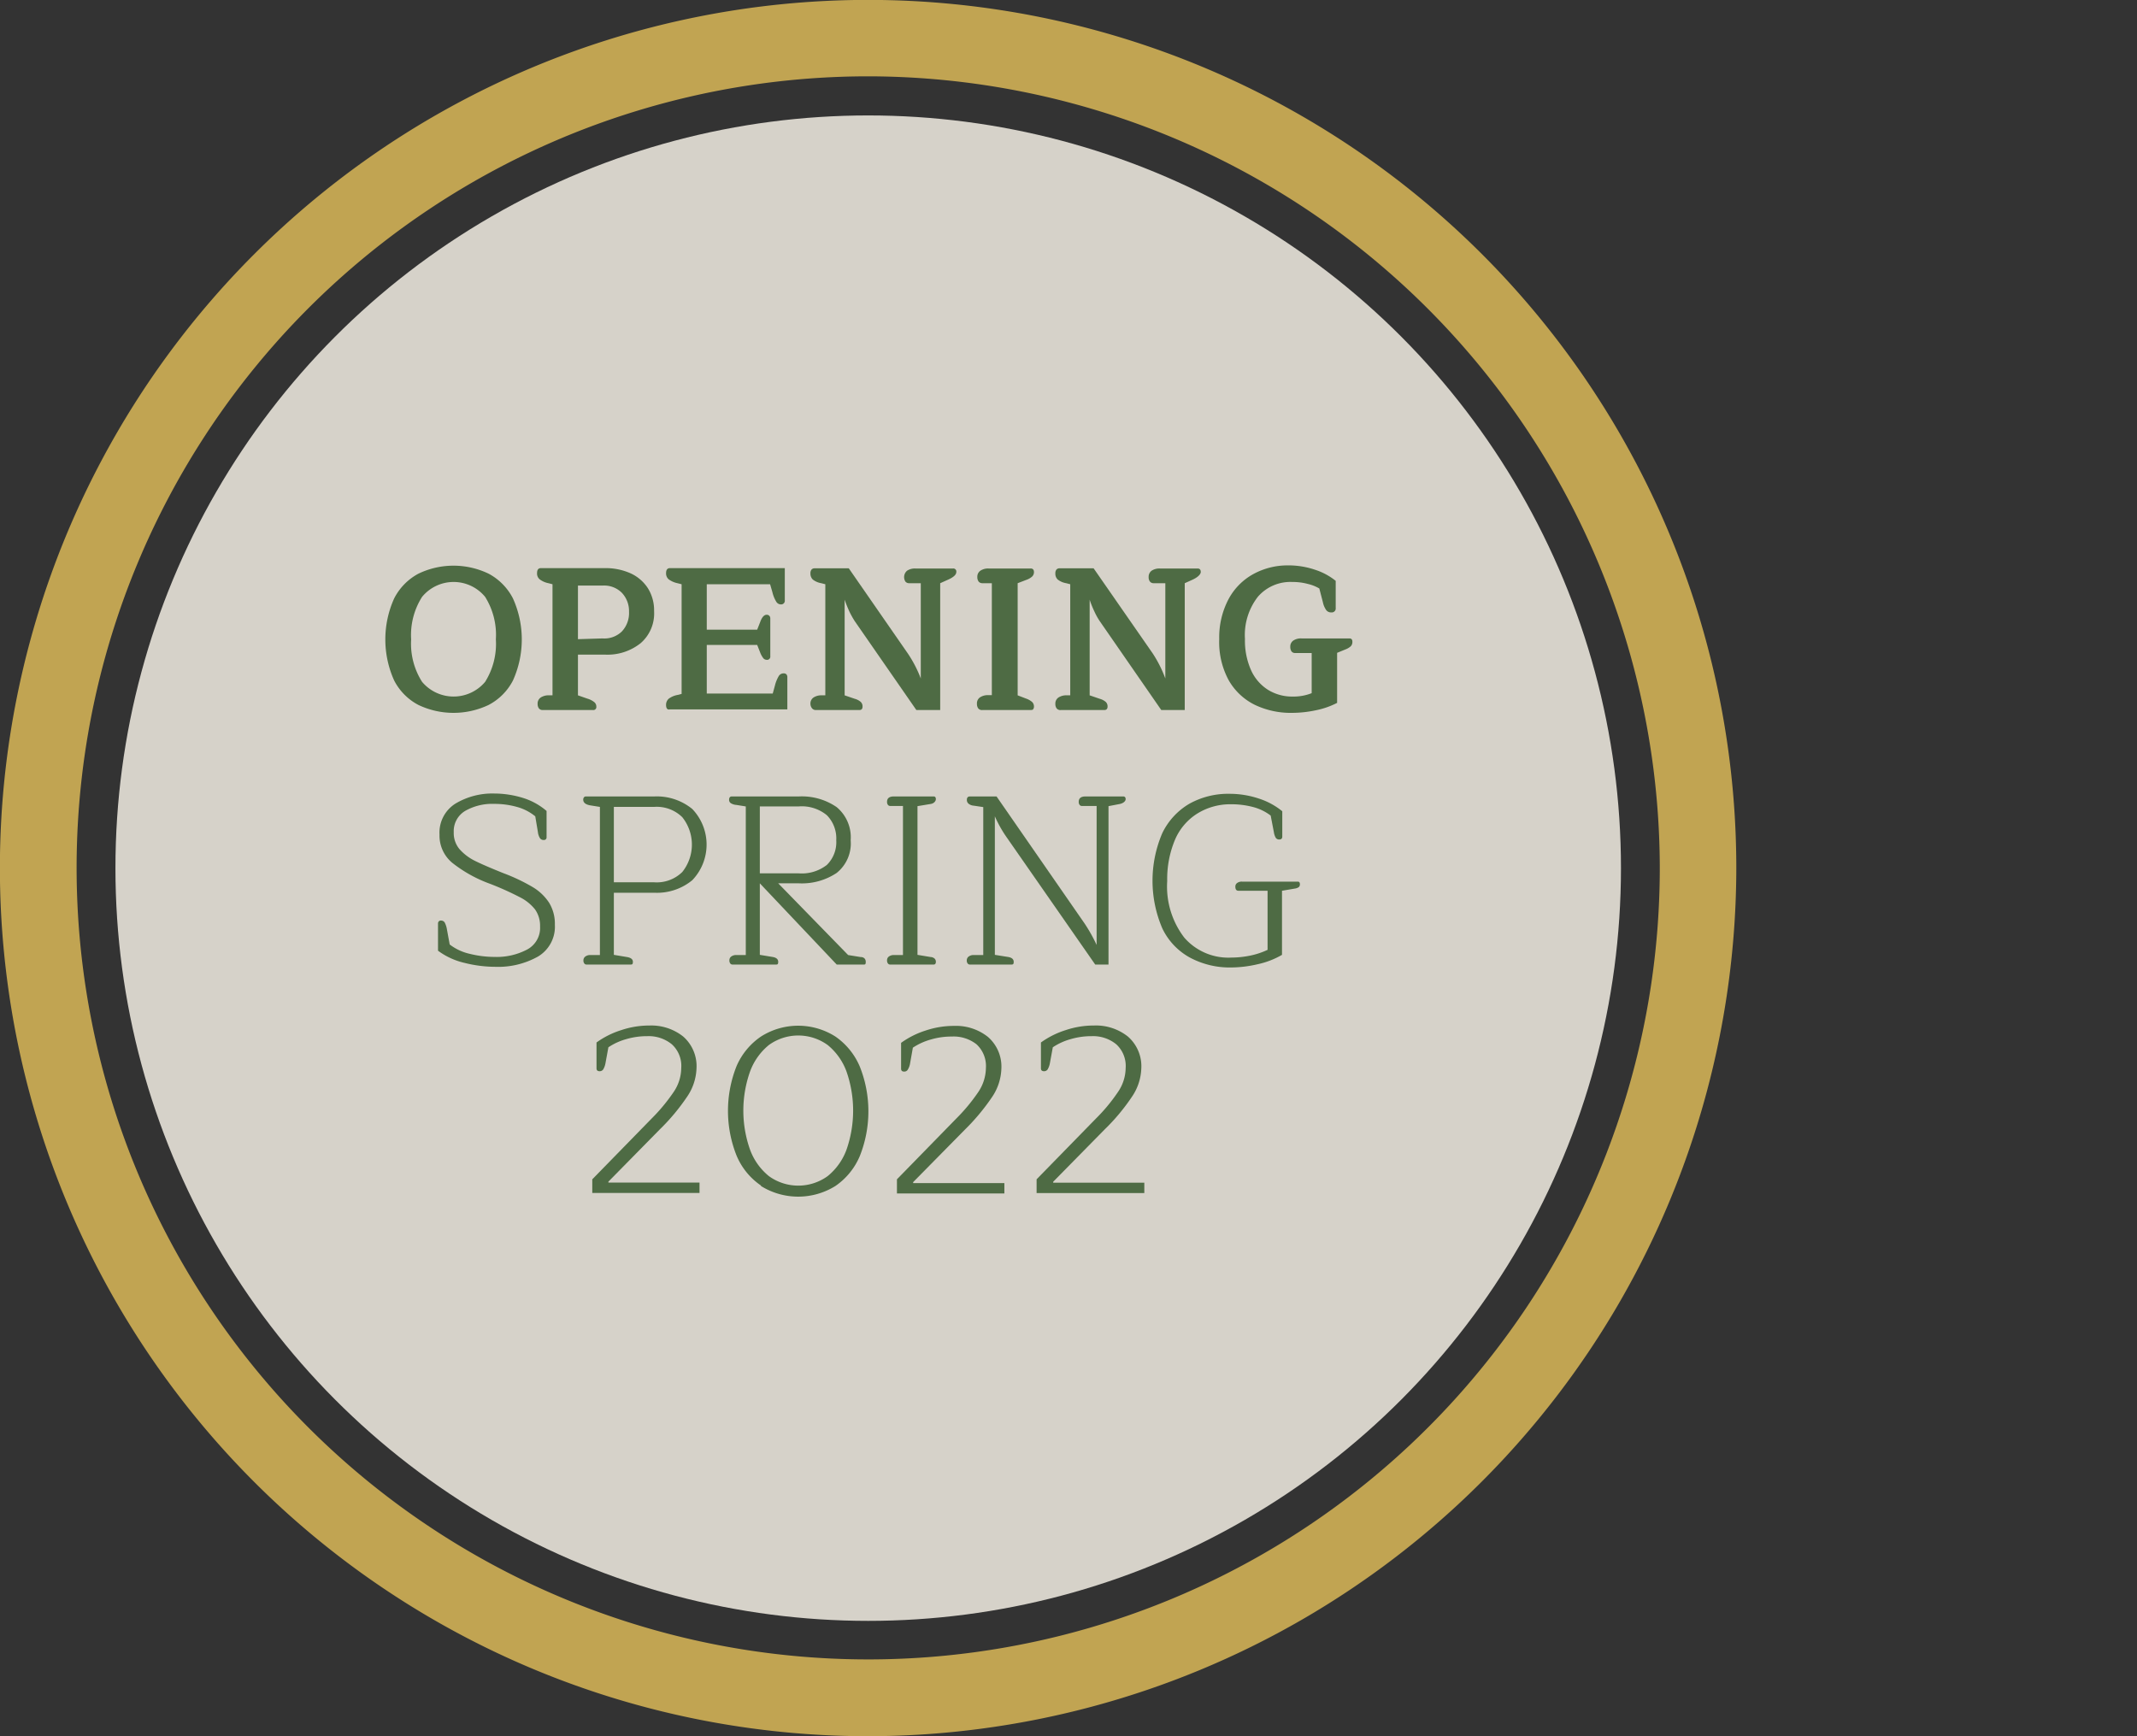
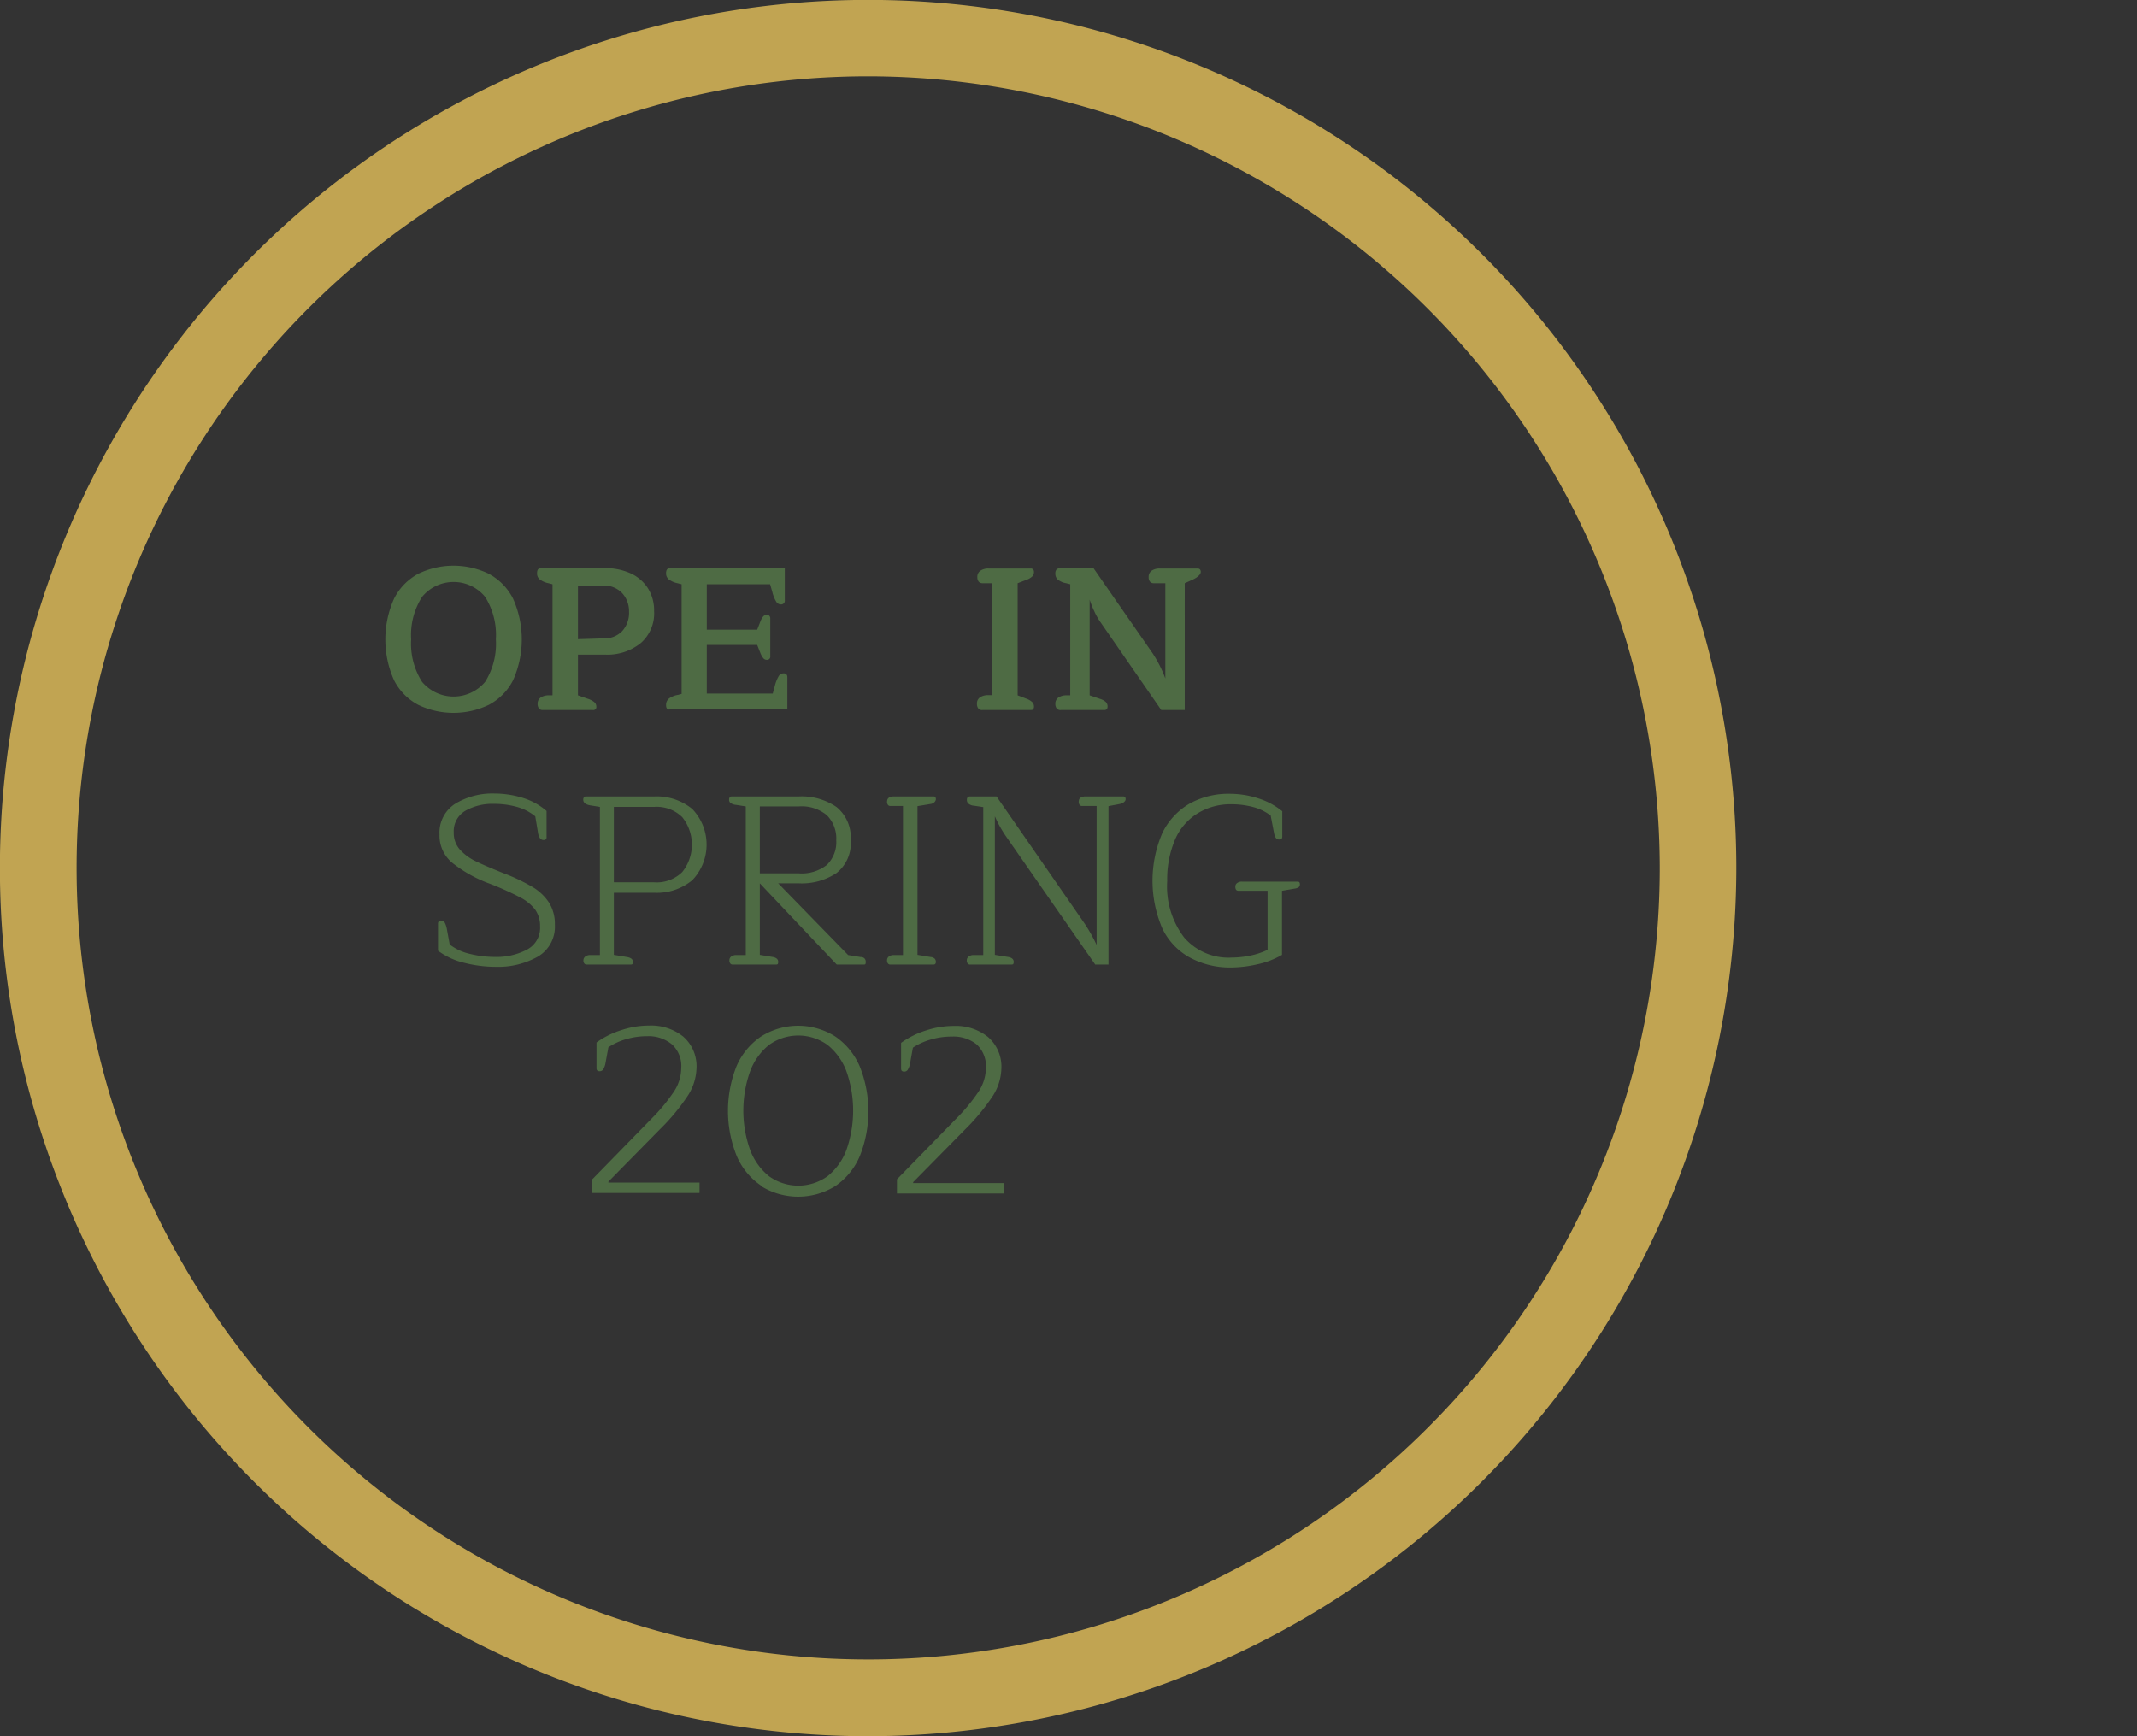
<svg xmlns="http://www.w3.org/2000/svg" width="80mm" height="65mm" viewBox="0 0 226.77 184.25">
  <rect x="0" y="0" width="226.77" height="184.25" fill="#333333" stroke="none" />
  <defs>
    <style>.a{opacity:0.8;}.b{fill:#fffaef;}.c{fill:#c1a452;}.d{fill:#4e6b44;}</style>
  </defs>
  <g class="a">
-     <circle class="b" cx="92.13" cy="92.13" r="79.88" />
-   </g>
+     </g>
  <path class="c" d="M92.13,184.25a92.13,92.13,0,1,1,92.12-92.12A92.23,92.23,0,0,1,92.13,184.25Zm0-176.15a84,84,0,1,0,84,84A84.12,84.12,0,0,0,92.13,8.1Z" />
-   <path class="d" d="M44.4,74.81a6.06,6.06,0,0,1-2.57-2.59,10.58,10.58,0,0,1,0-8.72,6.14,6.14,0,0,1,2.57-2.62,8.59,8.59,0,0,1,7.45,0,6.16,6.16,0,0,1,2.58,2.62,10.58,10.58,0,0,1,0,8.72,6.08,6.08,0,0,1-2.58,2.59,8.68,8.68,0,0,1-7.45,0Zm7.08-2.45a7.6,7.6,0,0,0,1.14-4.51,7.6,7.6,0,0,0-1.14-4.51,4.33,4.33,0,0,0-6.69,0,7.53,7.53,0,0,0-1.16,4.51,7.53,7.53,0,0,0,1.16,4.51,4.37,4.37,0,0,0,6.69,0Z" />
+   <path class="d" d="M44.4,74.81a6.06,6.06,0,0,1-2.57-2.59,10.58,10.58,0,0,1,0-8.72,6.14,6.14,0,0,1,2.57-2.62,8.59,8.59,0,0,1,7.45,0,6.16,6.16,0,0,1,2.58,2.62,10.58,10.58,0,0,1,0,8.72,6.08,6.08,0,0,1-2.58,2.59,8.68,8.68,0,0,1-7.45,0m7.08-2.45a7.6,7.6,0,0,0,1.14-4.51,7.6,7.6,0,0,0-1.14-4.51,4.33,4.33,0,0,0-6.69,0,7.53,7.53,0,0,0-1.16,4.51,7.53,7.53,0,0,0,1.16,4.51,4.37,4.37,0,0,0,6.69,0Z" />
  <path class="d" d="M57.19,75.18a.78.78,0,0,1-.14-.48.77.77,0,0,1,.33-.68,1.51,1.51,0,0,1,.88-.23h.37V62l-.43-.11a2.26,2.26,0,0,1-.93-.41.79.79,0,0,1-.28-.65c0-.36.13-.54.41-.54h6.78a6.46,6.46,0,0,1,2.73.55,4.32,4.32,0,0,1,1.84,1.58,4.42,4.42,0,0,1,.66,2.43A4.18,4.18,0,0,1,68,68.24a5.63,5.63,0,0,1-3.79,1.23H61.33v4.32l1,.35a2.11,2.11,0,0,1,.73.37.6.6,0,0,1,.22.47.32.32,0,0,1-.37.37H57.59A.5.5,0,0,1,57.19,75.18Zm6.75-7.43A2.65,2.65,0,0,0,66,67a2.87,2.87,0,0,0,.75-2.08,2.83,2.83,0,0,0-.75-2,2.65,2.65,0,0,0-2-.78H61.33v5.69Z" />
  <path class="d" d="M70.68,74.81a.87.87,0,0,1,.28-.66,2.26,2.26,0,0,1,.93-.4l.44-.11V62l-.44-.11a2.39,2.39,0,0,1-.93-.41.82.82,0,0,1-.28-.65c0-.36.14-.54.41-.54H83.28V63.7a.39.39,0,0,1-.43.44.58.58,0,0,1-.49-.31,3.48,3.48,0,0,1-.4-1L81.72,62H75v4.82h5.35l.33-.84c.18-.49.41-.74.67-.74a.38.38,0,0,1,.29.11.41.41,0,0,1,.1.28v4a.34.34,0,0,1-.39.39.47.47,0,0,1-.35-.17,2.34,2.34,0,0,1-.32-.57l-.33-.84H75v5.16h7l.23-.84a3.81,3.81,0,0,1,.4-1,.59.59,0,0,1,.49-.3.42.42,0,0,1,.33.1.47.47,0,0,1,.1.33v3.39H71.09C70.82,75.35,70.68,75.17,70.68,74.81Z" />
-   <path class="d" d="M86.18,75.18A.78.78,0,0,1,86,74.7a.77.77,0,0,1,.33-.68,1.51,1.51,0,0,1,.88-.23h.37V62l-.43-.11a2,2,0,0,1-.9-.39.87.87,0,0,1-.25-.65.61.61,0,0,1,.12-.41.42.42,0,0,1,.3-.13h3.65l6.28,9.06A13.08,13.08,0,0,1,97.71,72V61.89H96.48a.5.5,0,0,1-.4-.17.89.89,0,0,1,.18-1.16,1.52,1.52,0,0,1,.87-.23h4a.32.32,0,0,1,.35.37q0,.44-.93.84l-.78.35V75.35H97.24l-6.53-9.42a9.54,9.54,0,0,1-.56-1,12.57,12.57,0,0,1-.52-1.29V73.79l1.08.37a1.56,1.56,0,0,1,.64.34.65.65,0,0,1,.18.48c0,.25-.11.37-.34.37H86.58A.51.51,0,0,1,86.18,75.18Z" />
  <path class="d" d="M103.81,75.18a.78.78,0,0,1-.14-.48A.77.77,0,0,1,104,74a1.51,1.51,0,0,1,.88-.23h.37V61.89h-1a.51.51,0,0,1-.4-.17.78.78,0,0,1-.14-.48.77.77,0,0,1,.33-.68,1.46,1.46,0,0,1,.86-.23h4.45a.36.36,0,0,1,.29.1.46.46,0,0,1,.08.27.65.65,0,0,1-.19.48,1.8,1.8,0,0,1-.63.36l-.91.35v11.9l.91.35a1.92,1.92,0,0,1,.64.37.67.67,0,0,1,.18.47.41.41,0,0,1-.08.27c0,.07-.14.1-.29.1h-5.1A.51.51,0,0,1,103.81,75.18Z" />
  <path class="d" d="M112.13,75.18a.78.78,0,0,1-.14-.48.77.77,0,0,1,.33-.68,1.51,1.51,0,0,1,.88-.23h.37V62l-.43-.11a2,2,0,0,1-.9-.39.84.84,0,0,1-.25-.65.61.61,0,0,1,.12-.41.41.41,0,0,1,.29-.13h3.65l6.29,9.06A13.08,13.08,0,0,1,123.66,72V61.89h-1.23a.49.49,0,0,1-.4-.17.72.72,0,0,1-.14-.48.79.79,0,0,1,.32-.68,1.5,1.5,0,0,1,.87-.23h4c.23,0,.34.13.34.37s-.31.57-.92.84l-.78.35V75.35h-2.49l-6.52-9.42a6.82,6.82,0,0,1-.56-1,10.64,10.64,0,0,1-.52-1.29V73.79l1.08.37a1.64,1.64,0,0,1,.64.34.65.65,0,0,1,.18.48c0,.25-.12.37-.35.37h-4.6A.51.51,0,0,1,112.13,75.18Z" />
-   <path class="d" d="M133.16,74.8a6.49,6.49,0,0,1-2.78-2.62,8.49,8.49,0,0,1-1-4.37,8.67,8.67,0,0,1,1-4.25A6.57,6.57,0,0,1,133,60.92,7.57,7.57,0,0,1,136.6,60a8.8,8.8,0,0,1,2.94.46,6.86,6.86,0,0,1,2.2,1.18v2.88a.42.42,0,0,1-.47.47.64.64,0,0,1-.54-.25,2.27,2.27,0,0,1-.35-.83L140,62.45a4.35,4.35,0,0,0-1.21-.48,6.18,6.18,0,0,0-1.66-.21,4.56,4.56,0,0,0-3.65,1.57,6.61,6.61,0,0,0-1.37,4.48,7.68,7.68,0,0,0,.66,3.34,4.78,4.78,0,0,0,1.81,2.07,4.86,4.86,0,0,0,2.61.7,5.22,5.22,0,0,0,2-.36V69.3h-1.75a.48.48,0,0,1-.39-.17.85.85,0,0,1-.13-.48.77.77,0,0,1,.33-.68,1.46,1.46,0,0,1,.86-.22h5.08c.22,0,.32.12.32.36a.65.65,0,0,1-.17.47,1.78,1.78,0,0,1-.6.35l-.85.35v5.31a8.61,8.61,0,0,1-2.28.79,12.23,12.23,0,0,1-2.53.27A8.81,8.81,0,0,1,133.16,74.8Z" />
  <path class="d" d="M49.28,102.18a7.52,7.52,0,0,1-2.8-1.29V98a.33.33,0,0,1,.08-.22.29.29,0,0,1,.23-.09.47.47,0,0,1,.39.19,2.31,2.31,0,0,1,.23.66l.31,1.69a5.46,5.46,0,0,0,2.16,1,11,11,0,0,0,2.61.32,6.92,6.92,0,0,0,3.42-.77,2.6,2.6,0,0,0,1.4-2.46,3,3,0,0,0-.54-1.82,4.84,4.84,0,0,0-1.63-1.3A31.62,31.62,0,0,0,52,93.79a14.3,14.3,0,0,1-4-2.22,3.74,3.74,0,0,1-1.36-3,3.63,3.63,0,0,1,1.69-3.29,7.62,7.62,0,0,1,4.13-1.07,10.41,10.41,0,0,1,3.11.49A7,7,0,0,1,58,86.06v2.78a.27.27,0,0,1-.3.3.45.45,0,0,1-.4-.19,1.52,1.52,0,0,1-.22-.65l-.28-1.67a5.24,5.24,0,0,0-1.95-1,8.76,8.76,0,0,0-2.41-.32,5.77,5.77,0,0,0-3.07.74,2.5,2.5,0,0,0-1.22,2.28,2.65,2.65,0,0,0,.6,1.77,5.35,5.35,0,0,0,1.62,1.24c.68.34,1.7.78,3.07,1.33a19.72,19.72,0,0,1,3.09,1.47,5.35,5.35,0,0,1,1.74,1.66,4.27,4.27,0,0,1,.61,2.33,3.68,3.68,0,0,1-1.79,3.38,8.63,8.63,0,0,1-4.53,1.09A13.46,13.46,0,0,1,49.28,102.18Z" />
  <path class="d" d="M62,102.24a.51.51,0,0,1-.09-.32.5.5,0,0,1,.2-.41.86.86,0,0,1,.55-.16h1V85.63l-1-.16c-.51-.08-.77-.29-.77-.61a.39.39,0,0,1,.08-.25.25.25,0,0,1,.2-.09h7.29a5.94,5.94,0,0,1,4,1.33,5.46,5.46,0,0,1,0,7.56,5.89,5.89,0,0,1-4,1.33H65.14v6.59l1.38.23c.43.07.64.24.64.51s-.08.29-.25.29H62.24A.29.29,0,0,1,62,102.24Zm7.4-8.61a3.87,3.87,0,0,0,3-1.09,4.66,4.66,0,0,0,0-5.82,3.87,3.87,0,0,0-3-1.09H65.14v8Z" />
  <path class="d" d="M77.49,102.24a.51.51,0,0,1-.09-.32.49.49,0,0,1,.19-.41.88.88,0,0,1,.55-.16h1V85.58l-1-.16a1.28,1.28,0,0,1-.58-.18.41.41,0,0,1-.19-.38.39.39,0,0,1,.07-.25.27.27,0,0,1,.21-.09h7.13a6.52,6.52,0,0,1,4,1.13,4.16,4.16,0,0,1,1.49,3.52,4,4,0,0,1-1.49,3.47,6.65,6.65,0,0,1-4,1.1h-2.2L90,101.35l1.31.21c.38,0,.56.22.56.51s-.07.29-.23.29H88.79l-8.16-8.62v7.59l1.39.23c.37.07.56.24.56.51s-.08.29-.23.29H77.73A.29.29,0,0,1,77.49,102.24Zm7.25-9.56a4.33,4.33,0,0,0,3-.89,3.38,3.38,0,0,0,1-2.62,3.5,3.5,0,0,0-1-2.66,4.19,4.19,0,0,0-3-.93H80.63v7.1Z" />
  <path class="d" d="M94.22,102.24a.51.51,0,0,1-.09-.32.49.49,0,0,1,.19-.41.88.88,0,0,1,.55-.16h.95V85.53H94.46a.29.29,0,0,1-.24-.12.51.51,0,0,1-.09-.32q0-.57.72-.57h4.23c.15,0,.23.1.23.29s-.19.46-.56.51l-1.39.23v15.78l1.39.23a.67.67,0,0,1,.44.18.48.48,0,0,1,.12.33c0,.19-.08.29-.23.29H94.46A.29.29,0,0,1,94.22,102.24Z" />
  <path class="d" d="M102.68,102.24a.51.51,0,0,1-.09-.32.5.5,0,0,1,.2-.41.86.86,0,0,1,.55-.16h1V85.65l-1-.15a1,1,0,0,1-.56-.21.51.51,0,0,1-.18-.41q0-.36.33-.36h2.82L115.09,98a17.17,17.17,0,0,1,1.28,2.28V85.53h-1.56a.29.29,0,0,1-.25-.12.51.51,0,0,1-.09-.32q0-.57.72-.57h4c.17,0,.26.1.26.29s-.21.42-.62.51l-1.2.23v16.81h-1.41l-9.5-13.65a13.22,13.22,0,0,1-1.15-2.08v14.7l1.44.23c.37.07.56.24.56.51s-.08.29-.26.29h-4.38A.29.29,0,0,1,102.68,102.24Z" />
  <path class="d" d="M126.25,101.61a6.93,6.93,0,0,1-2.91-3.09,12.81,12.81,0,0,1,0-10.11,7.27,7.27,0,0,1,2.88-3.12,8.46,8.46,0,0,1,4.26-1.05,9.8,9.8,0,0,1,3.09.5,7.62,7.62,0,0,1,2.5,1.35v2.69c0,.21-.11.31-.33.31a.43.43,0,0,1-.36-.18,1.59,1.59,0,0,1-.2-.59l-.34-1.77a5.27,5.27,0,0,0-1.84-.9,9,9,0,0,0-2.36-.3,6.64,6.64,0,0,0-3.61,1,6.1,6.1,0,0,0-2.35,2.78,10.75,10.75,0,0,0-.82,4.37,8.92,8.92,0,0,0,1.81,6,6.2,6.2,0,0,0,5,2.12,10.24,10.24,0,0,0,2-.21,8.28,8.28,0,0,0,1.84-.61V94.53h-3.08c-.23,0-.34-.14-.34-.44a.45.45,0,0,1,.2-.39.8.8,0,0,1,.52-.14h5.9c.16,0,.23.09.23.28a.37.37,0,0,1-.13.31,1,1,0,0,1-.43.15l-1.34.23v6.8a8.85,8.85,0,0,1-2.6,1,12.67,12.67,0,0,1-2.83.34A8.93,8.93,0,0,1,126.25,101.61Z" />
  <path class="d" d="M62.85,125.15l6.29-6.44a19.14,19.14,0,0,0,2.32-2.79,4.58,4.58,0,0,0,.83-2.57,3.1,3.1,0,0,0-1-2.53,3.88,3.88,0,0,0-2.6-.86,7.78,7.78,0,0,0-2.22.31,6.54,6.54,0,0,0-1.91.87l-.31,1.69a2,2,0,0,1-.24.66.45.45,0,0,1-.38.19c-.22,0-.33-.1-.33-.31v-2.74a9.06,9.06,0,0,1,2.62-1.31,9.34,9.34,0,0,1,3-.49A5.44,5.44,0,0,1,72.5,110a4.18,4.18,0,0,1,1.41,3.39,5.66,5.66,0,0,1-1,3,22,22,0,0,1-2.89,3.46l-5.46,5.55v.1h9.67v1.1H62.85Z" />
  <path class="d" d="M80.75,125.81a7.2,7.2,0,0,1-2.59-3.18,12.83,12.83,0,0,1,0-9.49A7.28,7.28,0,0,1,80.75,110a7.36,7.36,0,0,1,7.9,0,7.35,7.35,0,0,1,2.59,3.19,12.83,12.83,0,0,1,0,9.49,7.27,7.27,0,0,1-2.59,3.18,7.47,7.47,0,0,1-7.9,0Zm7.08-1a6.48,6.48,0,0,0,2-2.81,12.59,12.59,0,0,0,0-8.28,6.51,6.51,0,0,0-2-2.82,5.32,5.32,0,0,0-6.24,0,6.53,6.53,0,0,0-2,2.82,12.43,12.43,0,0,0,0,8.28,6.5,6.5,0,0,0,2,2.81,5.32,5.32,0,0,0,6.24,0Z" />
  <path class="d" d="M95.18,125.15l6.29-6.44a19.14,19.14,0,0,0,2.32-2.79,4.66,4.66,0,0,0,.83-2.57,3.13,3.13,0,0,0-1-2.53A3.93,3.93,0,0,0,101,110a7.67,7.67,0,0,0-2.21.31,6.72,6.72,0,0,0-1.92.87l-.3,1.69a1.78,1.78,0,0,1-.25.66.43.43,0,0,1-.37.19c-.22,0-.33-.1-.33-.31v-2.74a9.13,9.13,0,0,1,2.61-1.31,9.4,9.4,0,0,1,3-.49,5.44,5.44,0,0,1,3.62,1.18,4.18,4.18,0,0,1,1.41,3.39,5.66,5.66,0,0,1-1,3,22.57,22.57,0,0,1-2.89,3.46l-5.47,5.55v.1h9.68v1.1H95.18Z" />
-   <path class="d" d="M110,125.15l6.29-6.44a18.51,18.51,0,0,0,2.32-2.79,4.59,4.59,0,0,0,.84-2.57,3.11,3.11,0,0,0-1-2.53,3.88,3.88,0,0,0-2.6-.86,7.78,7.78,0,0,0-2.22.31,6.54,6.54,0,0,0-1.91.87l-.31,1.69a2,2,0,0,1-.24.66.45.45,0,0,1-.38.19c-.22,0-.33-.1-.33-.31v-2.74a9.19,9.19,0,0,1,2.62-1.31,9.34,9.34,0,0,1,3-.49,5.44,5.44,0,0,1,3.62,1.18,4.18,4.18,0,0,1,1.41,3.39,5.66,5.66,0,0,1-1,3,21.46,21.46,0,0,1-2.89,3.46l-5.46,5.55v.1h9.67v1.1H110Z" />
</svg>